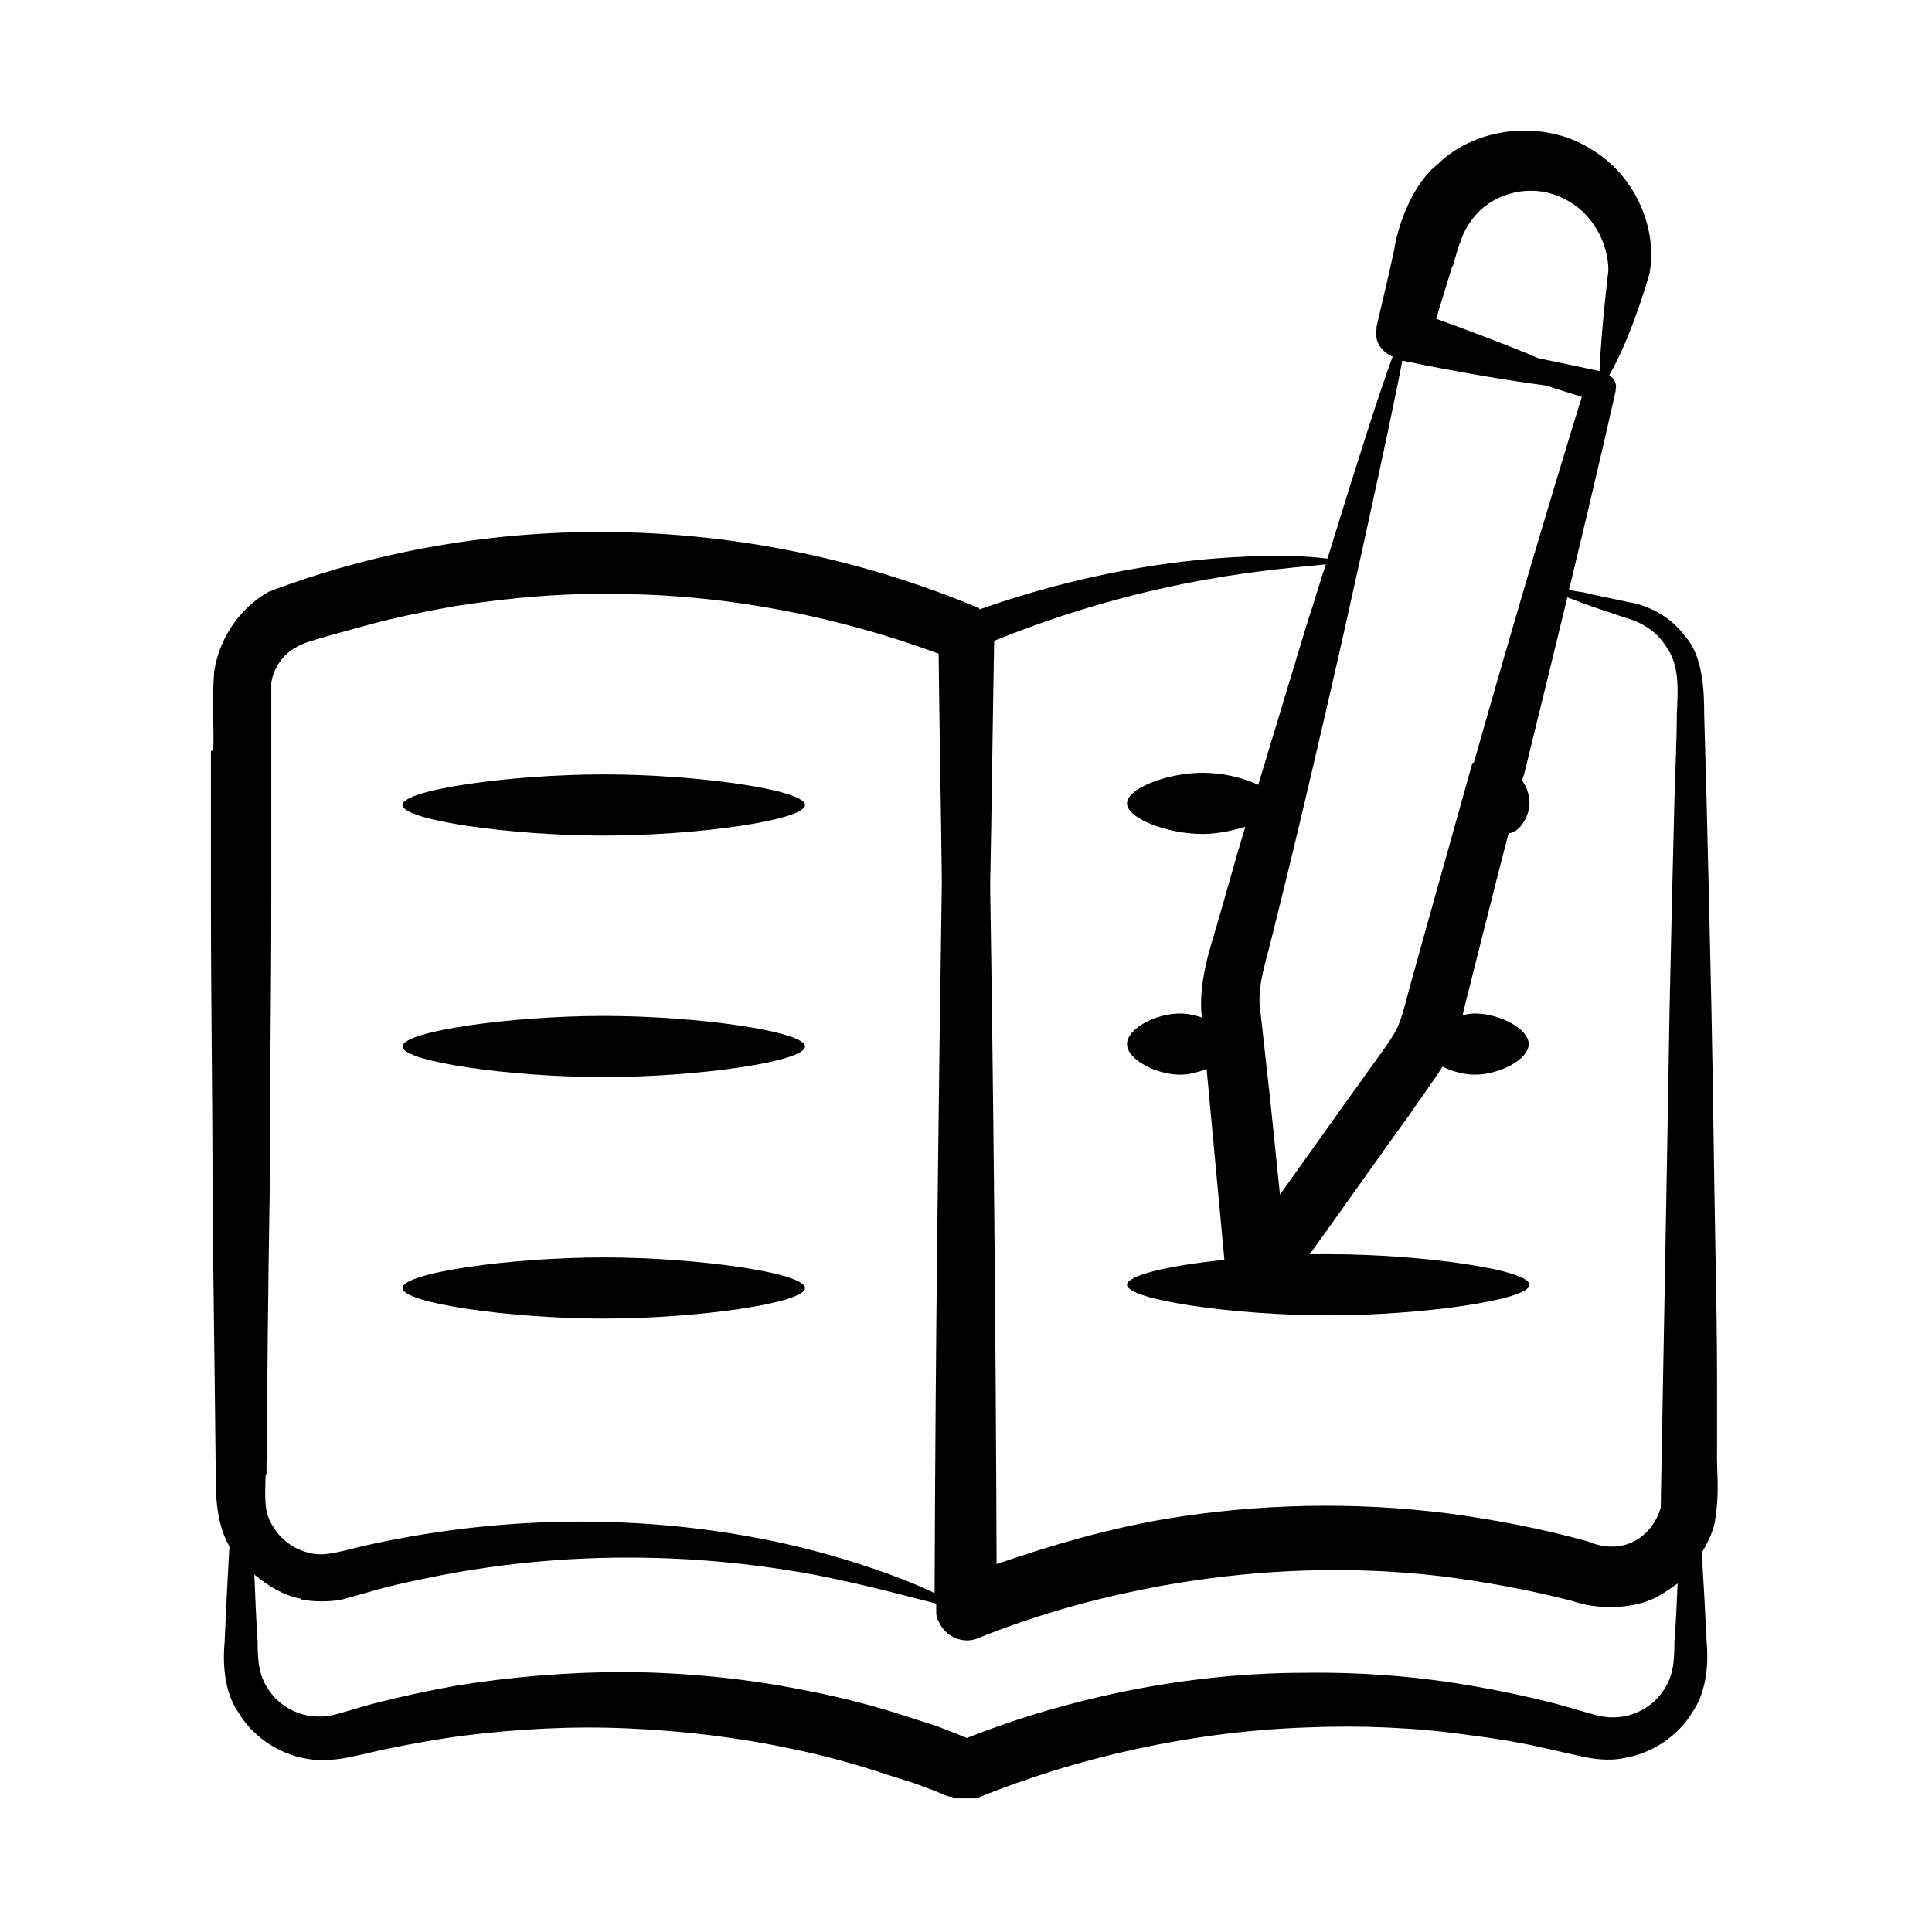
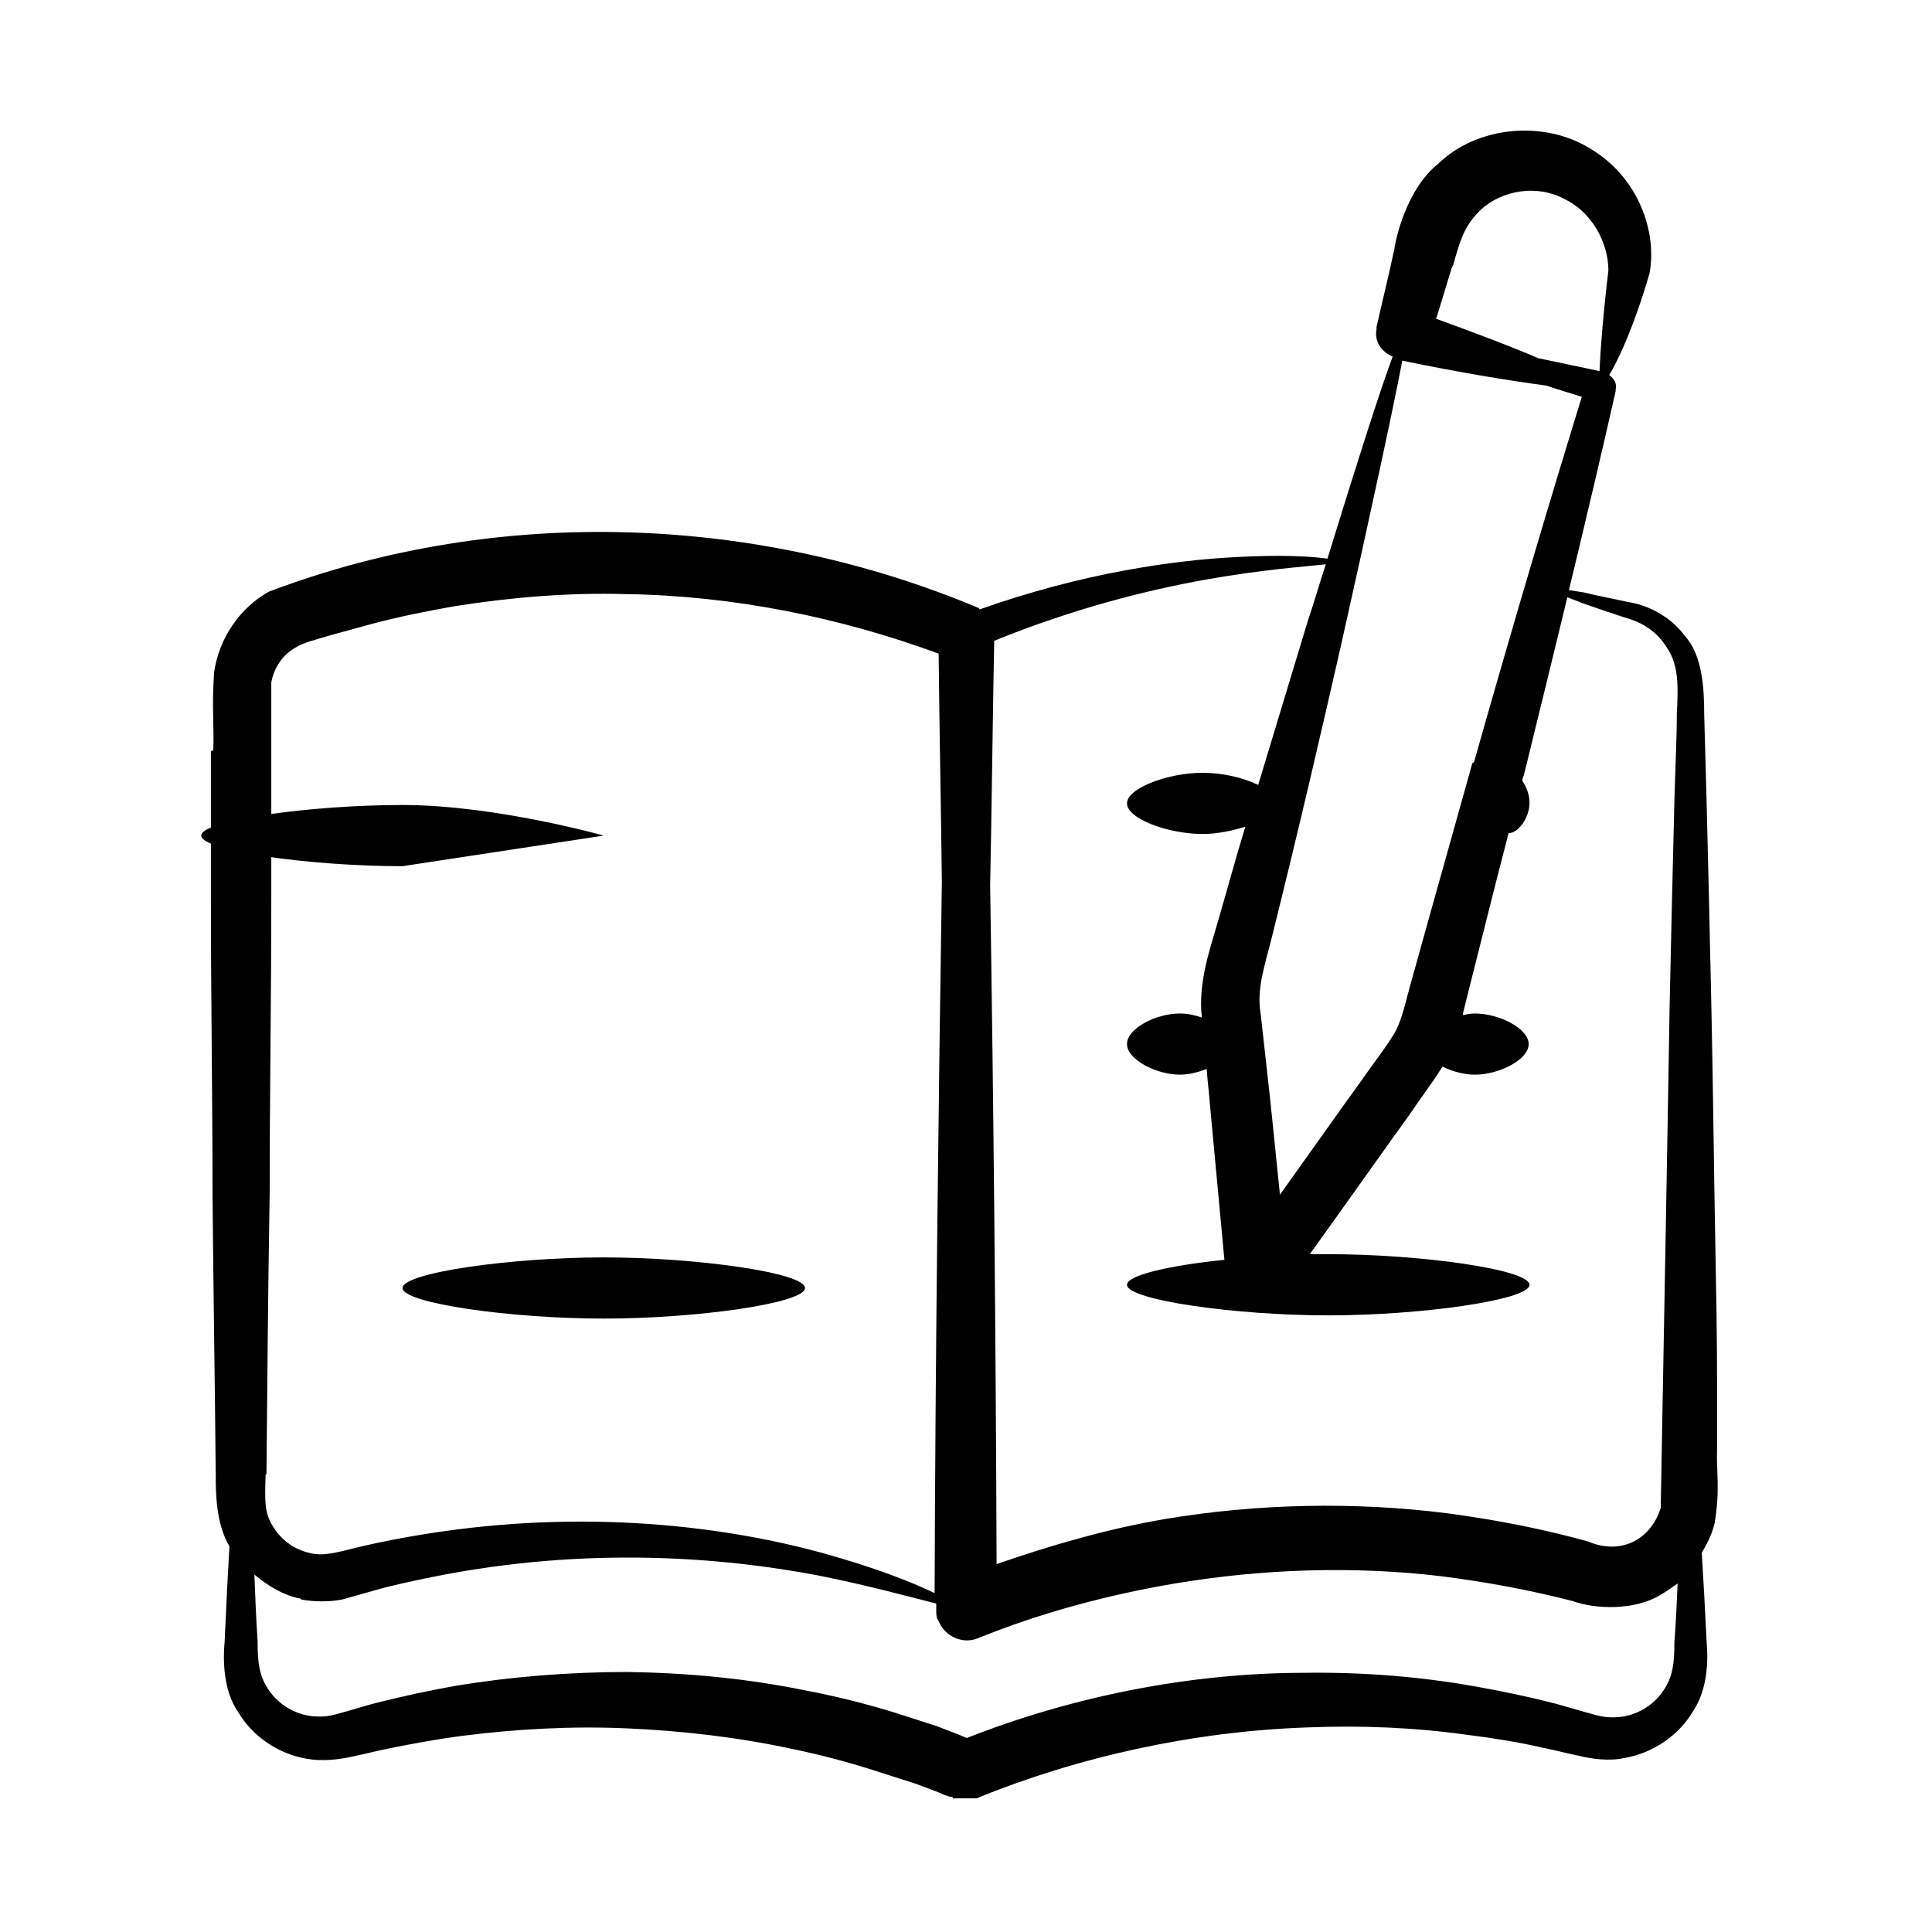
<svg xmlns="http://www.w3.org/2000/svg" id="Layer_1" viewBox="0 0 24 24" data-name="Layer 1">
  <g fill="rgb(0,0,0)">
    <path d="m2.62 9.33v1.84c0 1.23.02 2.45.02 3.65.01 1.2.03 2.38.04 3.5 0 .22 0 .6.17.89-.02.34-.04.74-.06 1.19-.02.21-.02.6.17.87.17.29.49.52.86.58.18.03.39.01.56-.03.15-.03.3-.07.45-.1.3-.06.62-.12.94-.16.64-.08 1.32-.12 2.01-.09s1.39.11 2.08.26c.34.07.68.16 1.02.27l.5.16.24.09.12.05.06.02h.03s.01.02.01.02h.29c1.27-.52 2.7-.83 4.08-.88.69-.03 1.37 0 2.01.09.32.04.64.09.94.16.15.03.3.07.45.1.16.04.38.07.56.03.37-.06.69-.29.86-.58.19-.28.19-.66.17-.87-.02-.42-.04-.78-.06-1.1.07-.12.13-.24.16-.37.07-.42.02-.63.03-.92 0-.28 0-.56 0-.83 0-.55-.01-1.09-.02-1.62-.02-1.06-.03-2.07-.05-3.01s-.04-1.81-.06-2.58c-.01-.39-.02-.75-.03-1.09 0-.31-.02-.73-.24-.97-.19-.26-.49-.39-.7-.42-.22-.05-.4-.08-.55-.12-.07-.01-.13-.02-.19-.03.22-.91.42-1.76.58-2.47v-.02s0 0 0 0c.02-.07-.02-.14-.08-.18.12-.2.31-.61.5-1.26.1-.52-.14-1.2-.73-1.55-.57-.36-1.41-.29-1.9.19-.33.26-.5.79-.54 1.06-.07.33-.15.65-.22.96v.03s0 0 0 0c-.03.15.06.28.2.34-.16.43-.44 1.31-.81 2.51-.21-.03-.58-.05-1.13-.02-.79.04-1.92.2-3.19.65 0 0-.01-.02-.02-.02-2.69-1.13-5.91-1.3-8.81-.2-.36.2-.62.58-.68 1-.03.42 0 .64-.01.97zm15.67.15c-.25.9-.52 1.85-.78 2.79-.07.26-.11.45-.21.6-.09.15-.27.38-.4.57-.29.4-.57.8-.85 1.19-.05.07-.1.14-.15.21-.04-.39-.08-.78-.12-1.17-.04-.36-.08-.72-.12-1.08-.05-.29.04-.56.13-.91.33-1.32.62-2.57.87-3.67.37-1.65.65-2.95.76-3.53.72.15 1.34.25 1.79.31.14.05.29.09.44.14-.38 1.23-.85 2.81-1.34 4.54zm-.24-6.18c.1-.37.16-.51.34-.69.27-.25.7-.32 1.04-.14.34.16.55.54.55.89-.06.5-.1.98-.11 1.25-.28-.06-.52-.11-.76-.16-.35-.15-.8-.32-1.27-.49.07-.22.13-.43.2-.65zm-1.59 3.74c-.07.21-.13.43-.21.66-.19.63-.4 1.32-.62 2.05-.19-.09-.44-.15-.69-.15-.43 0-.94.19-.94.38s.51.38.94.38c.18 0 .37-.04.53-.09-.12.39-.23.8-.35 1.21-.09.31-.24.74-.19 1.16-.09-.03-.18-.05-.27-.05-.31 0-.66.19-.66.38s.36.38.66.38c.11 0 .22-.03.33-.07.01.15.03.3.04.44.06.64.12 1.29.18 1.93-.68.07-1.21.19-1.21.31 0 .19 1.35.38 2.5.38s2.5-.19 2.5-.38-1.35-.38-2.5-.38c-.07 0-.15 0-.23 0 .13-.18.26-.36.38-.53.28-.39.56-.79.85-1.19.14-.21.26-.36.42-.61.12.06.27.1.4.1.31 0 .67-.19.67-.38s-.36-.38-.67-.38c-.05 0-.1.01-.15.02.01-.06.03-.12.04-.17.18-.71.35-1.4.53-2.09.12 0 .26-.19.26-.38 0-.1-.04-.2-.09-.27 0-.02.01-.05.02-.07.19-.77.37-1.51.54-2.21.05.02.11.04.18.07.14.05.32.11.53.18.22.06.4.17.53.38.14.21.14.46.12.81 0 .34-.02.7-.03 1.09-.02.78-.04 1.64-.06 2.58-.03 1.85-.07 3.98-.11 6.2-.11.37-.47.6-.9.42-.57-.16-1.15-.27-1.74-.35-1.18-.15-2.38-.12-3.52.07-.7.12-1.4.32-2.09.56-.01-2.93-.04-5.86-.08-8.43.02-.97.03-1.99.05-3.04 2-.81 3.58-.89 4.12-.95zm-13.15 11.28c.01-1.13.02-2.3.04-3.5 0-1.2.02-2.43.02-3.65 0-.61 0-1.23 0-1.84 0-.28 0-.67 0-.85.03-.18.14-.35.31-.44.07-.05.26-.1.43-.15l.51-.14c.34-.09.69-.16 1.03-.22.7-.11 1.41-.17 2.12-.15 1.34.02 2.67.29 3.89.74.01.98.03 1.93.04 2.84-.04 2.68-.08 5.76-.09 8.83-.29-.14-.75-.32-1.4-.5-1.17-.32-2.92-.56-4.95-.23-.25.04-.51.09-.77.15-.29.07-.47.13-.65.08-.18-.04-.35-.16-.45-.33-.11-.17-.1-.33-.09-.65zm.43 1.55c.17.03.35.03.51 0l.39-.11c.24-.07.49-.12.73-.17 1.93-.39 3.63-.24 4.79-.02.65.13 1.15.27 1.47.35v.08c0 .05 0 .1.03.14.08.19.3.29.49.21.79-.32 1.62-.54 2.45-.68 1.08-.18 2.2-.22 3.3-.09.55.07 1.1.17 1.64.31.27.1.77.12 1.09-.08.07-.04.14-.09.21-.14-.01.23-.02.47-.04.73 0 .27-.02.44-.15.62-.12.17-.32.29-.54.31-.11.01-.21 0-.34-.04-.15-.04-.31-.09-.46-.13-.31-.08-.64-.15-.98-.21-.67-.12-1.39-.18-2.12-.17-1.41 0-2.88.29-4.2.81l-.12-.05-.26-.1-.53-.17c-.36-.11-.72-.2-1.09-.27-.73-.15-1.48-.22-2.22-.23-.73 0-1.45.06-2.12.17-.34.06-.66.13-.98.21-.16.04-.31.09-.46.13-.13.04-.22.05-.34.04-.22-.02-.42-.14-.54-.31-.13-.18-.15-.35-.15-.62-.02-.3-.03-.58-.04-.83.17.14.36.26.58.3z" />
    <path d="m7.5 16.38c1.15 0 2.5-.19 2.5-.38s-1.35-.38-2.5-.38-2.5.19-2.5.38 1.35.38 2.5.38z" />
-     <path d="m7.5 13.38c1.15 0 2.5-.19 2.5-.38s-1.35-.38-2.5-.38-2.5.19-2.5.38 1.35.38 2.5.38z" />
-     <path d="m7.5 10.38c1.15 0 2.5-.19 2.5-.38s-1.35-.38-2.5-.38-2.5.19-2.5.38 1.35.38 2.5.38z" />
+     <path d="m7.5 10.38s-1.35-.38-2.5-.38-2.5.19-2.5.38 1.35.38 2.5.38z" />
  </g>
</svg>